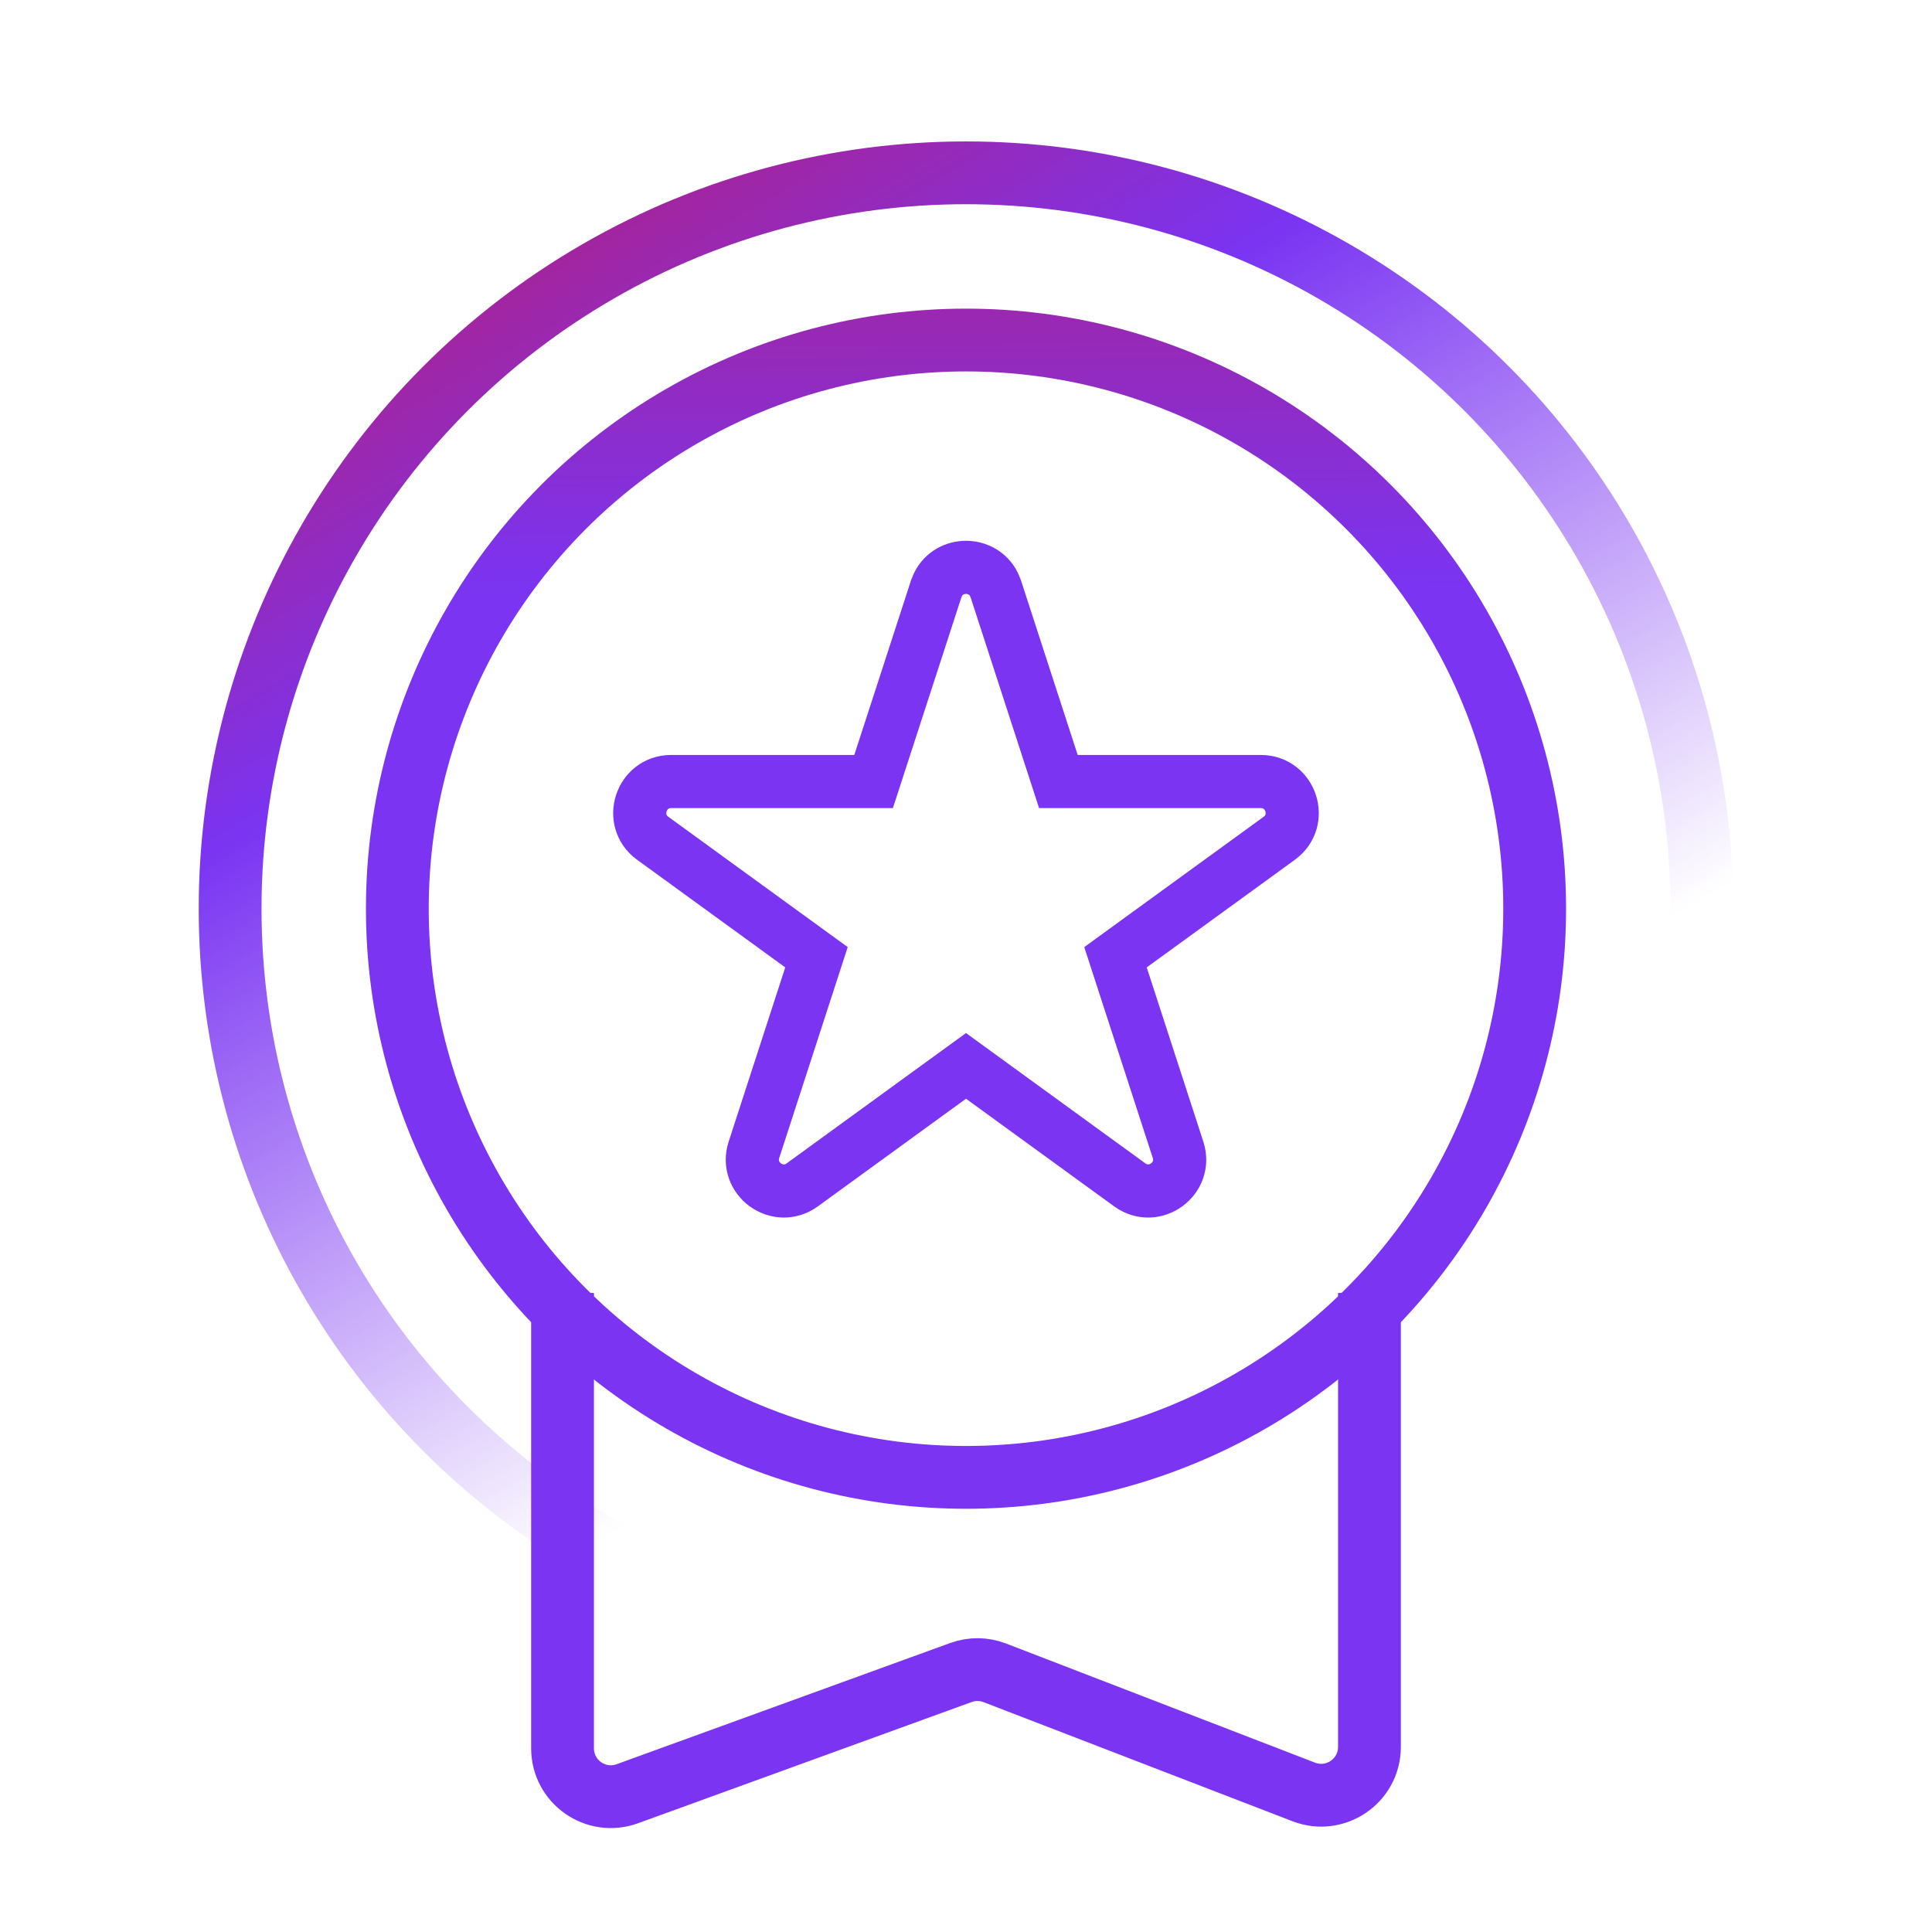
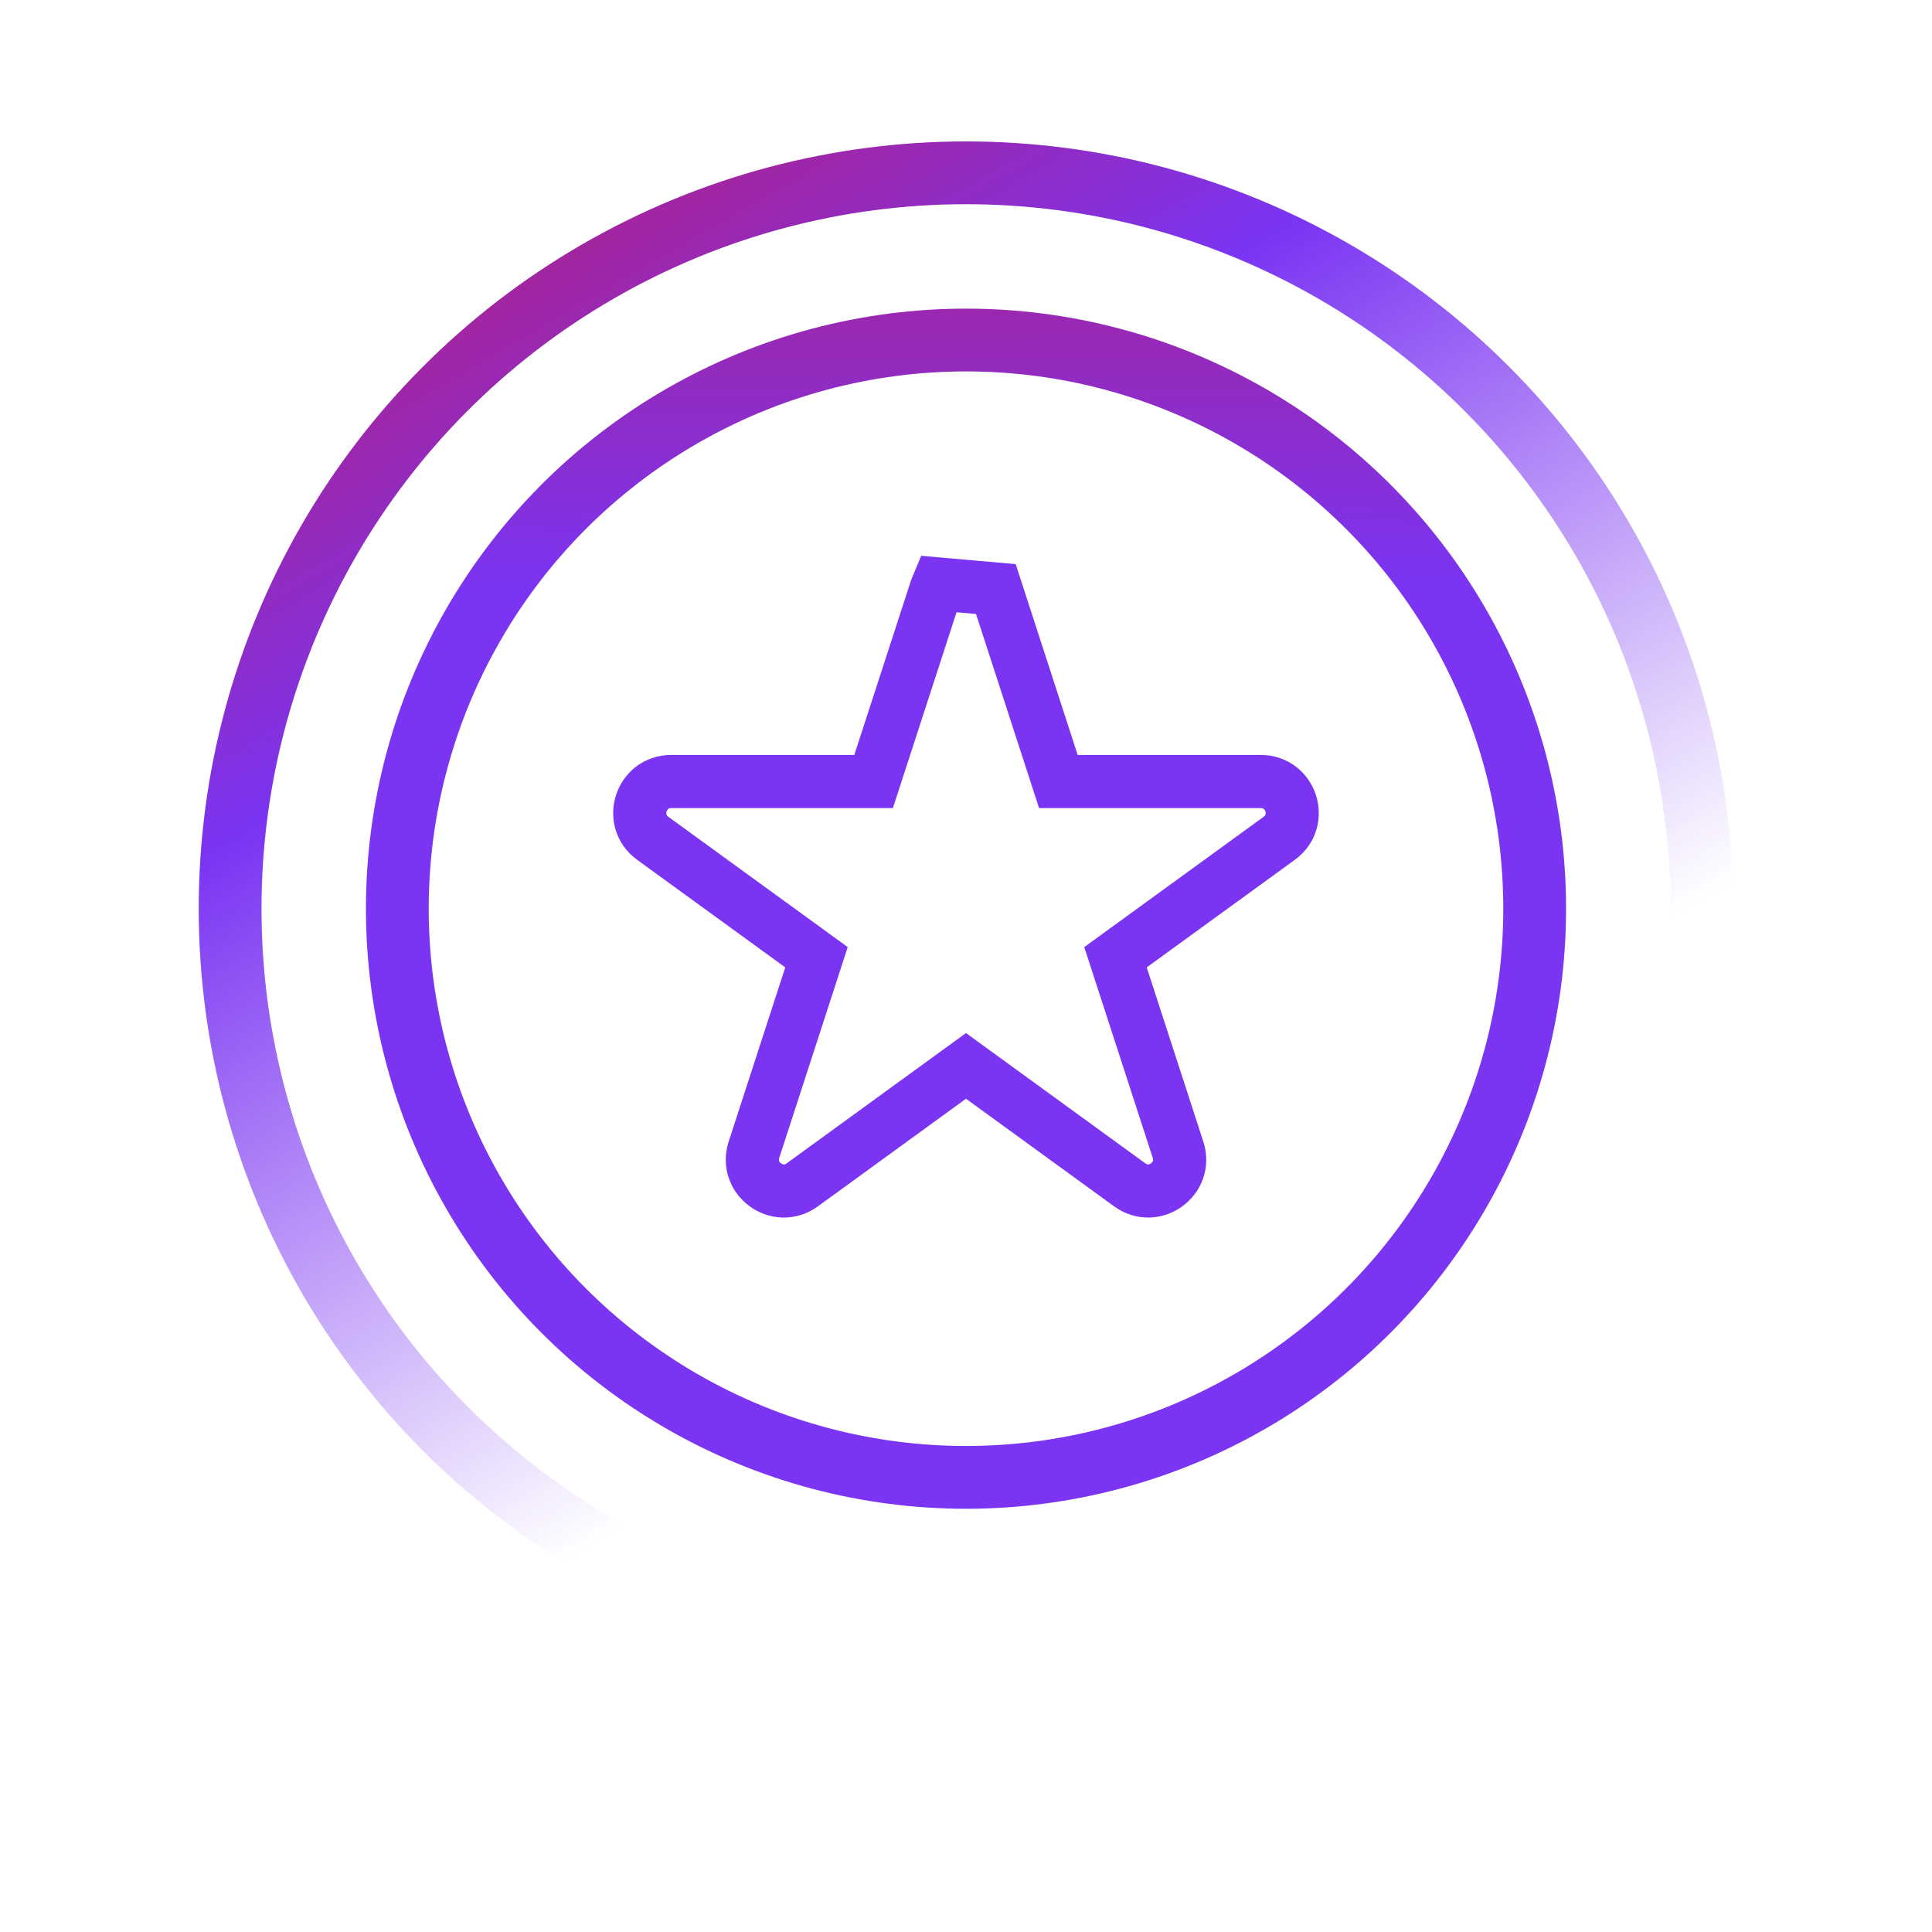
<svg xmlns="http://www.w3.org/2000/svg" width="64" height="64" viewBox="0 0 64 64" fill="none">
  <circle cx="32" cy="30.102" r="18.838" stroke="url(#paint0_linear_3059_64648)" stroke-width="2.08" />
  <circle cx="32" cy="30.102" r="24.377" stroke="url(#paint1_linear_3059_64648)" stroke-width="2.08" />
-   <path d="M18.635 42.83V57.916C18.635 59.026 19.738 59.799 20.781 59.42L31.833 55.404C32.196 55.272 32.595 55.276 32.955 55.415L43.19 59.361C44.238 59.765 45.365 58.991 45.365 57.868V42.83" stroke="#7A34F2" stroke-width="2.08" />
-   <path d="M31.081 19.345C31.46 18.611 32.54 18.611 32.919 19.345L32.989 19.513L35.06 25.889H41.765C42.772 25.889 43.191 27.178 42.376 27.77L36.952 31.71L39.024 38.087C39.336 39.045 38.239 39.842 37.424 39.25L32 35.309L26.576 39.25C25.761 39.842 24.664 39.045 24.976 38.087L27.047 31.71L21.623 27.77C20.808 27.178 21.227 25.889 22.234 25.889H28.939L31.011 19.513L31.081 19.345Z" stroke="#7A34F2" stroke-width="1.76" />
+   <path d="M31.081 19.345L32.989 19.513L35.06 25.889H41.765C42.772 25.889 43.191 27.178 42.376 27.77L36.952 31.71L39.024 38.087C39.336 39.045 38.239 39.842 37.424 39.25L32 35.309L26.576 39.25C25.761 39.842 24.664 39.045 24.976 38.087L27.047 31.71L21.623 27.77C20.808 27.178 21.227 25.889 22.234 25.889H28.939L31.011 19.513L31.081 19.345Z" stroke="#7A34F2" stroke-width="1.76" />
  <defs>
    <linearGradient id="paint0_linear_3059_64648" x1="28" y1="-19.2" x2="28.532" y2="46.718" gradientUnits="userSpaceOnUse">
      <stop offset="0.091" stop-color="#EB0A0A" />
      <stop offset="0.588" stop-color="#7A34F2" />
    </linearGradient>
    <linearGradient id="paint1_linear_3059_64648" x1="-18" y1="-0.5" x2="14" y2="54.479" gradientUnits="userSpaceOnUse">
      <stop offset="0.091" stop-color="#EB0A0A" />
      <stop offset="0.588" stop-color="#7A34F2" />
      <stop offset="1" stop-color="#7A34F2" stop-opacity="0" />
    </linearGradient>
  </defs>
</svg>